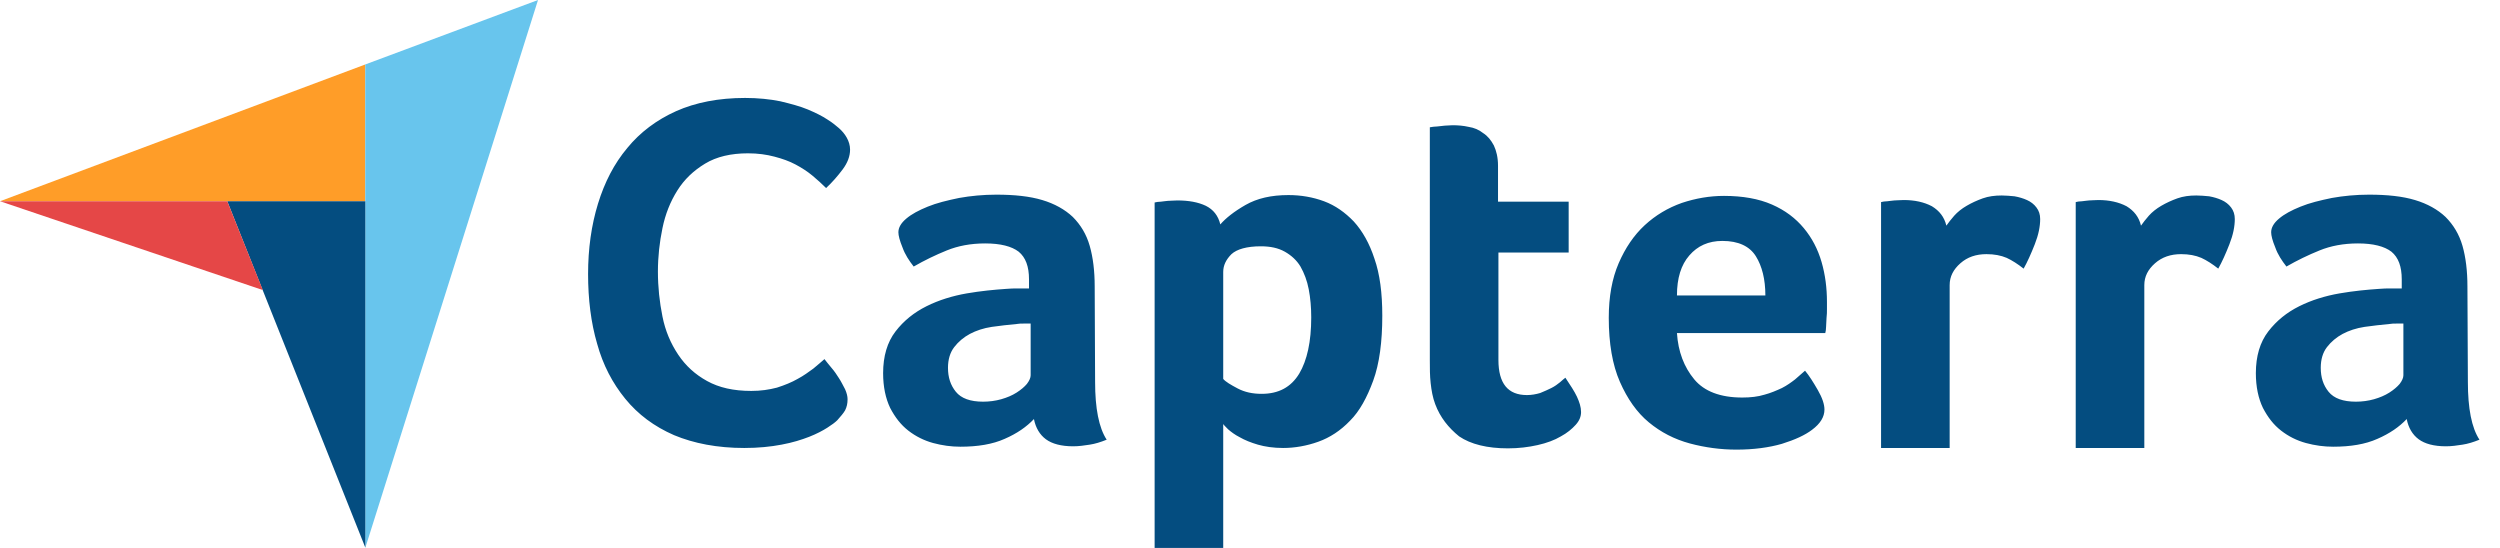
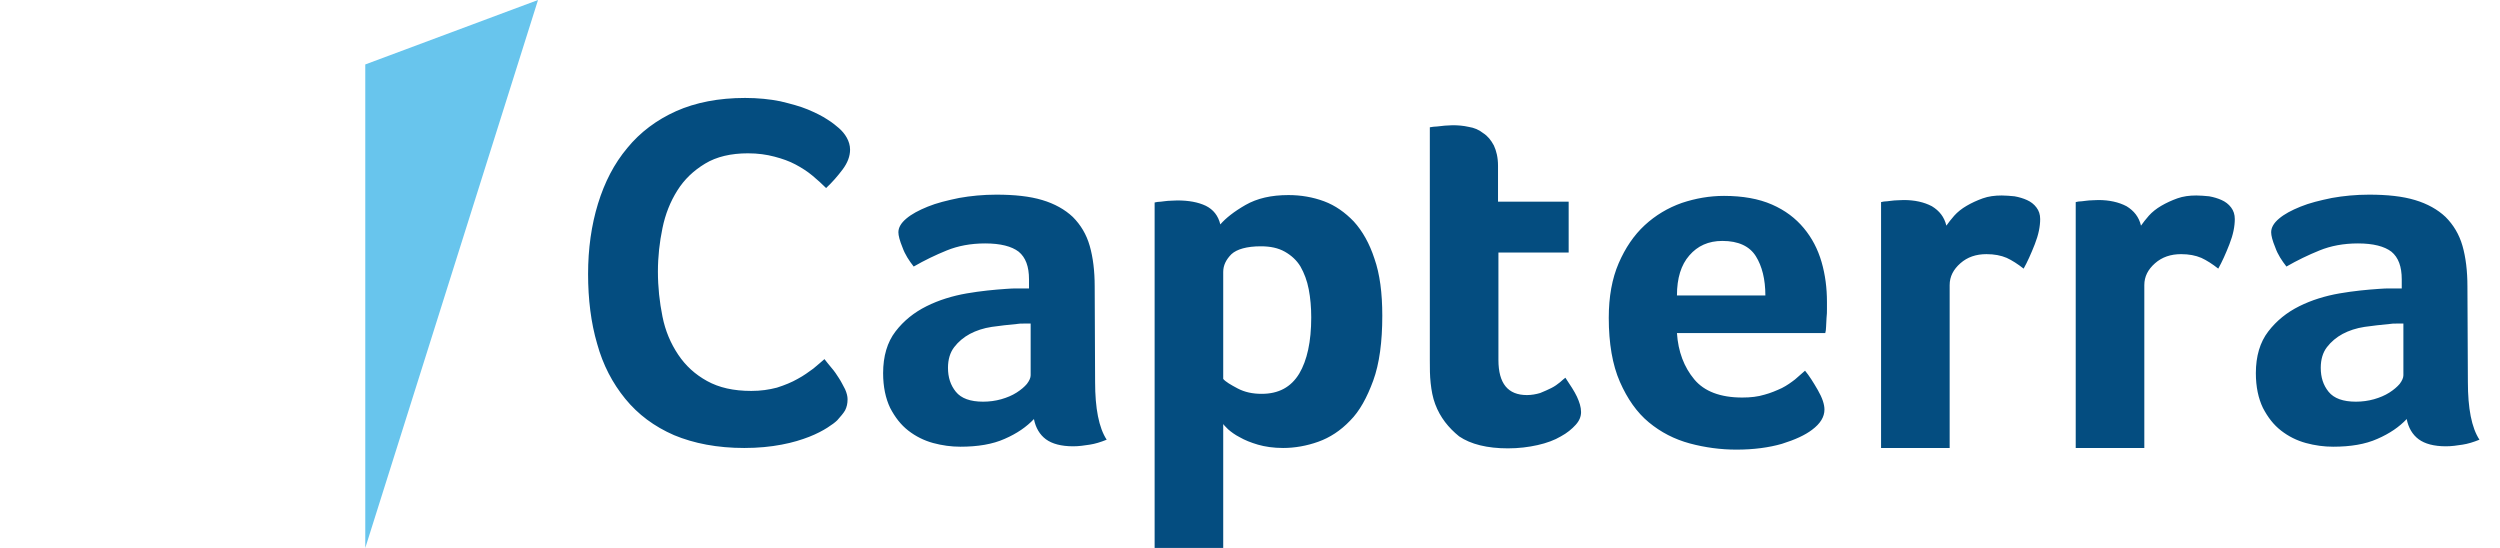
<svg xmlns="http://www.w3.org/2000/svg" width="73" height="16" viewBox="0 0 73 16" fill="none">
-   <path d="M0 5.876H6.636H10.667V1.882L0 5.876Z" fill="#FF9D28" />
  <path d="M10.666 1.882V16L15.71 0L10.666 1.882Z" fill="#68C5ED" />
-   <path d="M10.667 5.876H6.636L10.667 15.988V5.876V5.876Z" fill="#044D80" />
-   <path d="M0 5.876L7.674 8.47L6.636 5.876H0Z" fill="#E54747" />
+   <path d="M10.667 5.876H6.636V5.876V5.876Z" fill="#044D80" />
  <path d="M24.448 12.272C24.387 12.332 24.291 12.405 24.158 12.489C24.025 12.574 23.844 12.67 23.627 12.755C23.41 12.839 23.145 12.924 22.819 12.984C22.505 13.044 22.143 13.081 21.733 13.081C20.948 13.081 20.261 12.948 19.681 12.706C19.102 12.453 18.632 12.103 18.258 11.645C17.884 11.186 17.606 10.655 17.437 10.04C17.256 9.424 17.172 8.737 17.172 8.001C17.172 7.264 17.268 6.577 17.461 5.949C17.654 5.322 17.932 4.779 18.318 4.32C18.692 3.862 19.175 3.5 19.742 3.246C20.309 2.993 20.985 2.86 21.757 2.86C22.131 2.86 22.481 2.896 22.783 2.957C23.084 3.029 23.362 3.102 23.591 3.198C23.82 3.295 24.013 3.391 24.158 3.488C24.315 3.584 24.424 3.681 24.496 3.741C24.58 3.814 24.665 3.91 24.725 4.019C24.786 4.127 24.822 4.248 24.822 4.369C24.822 4.562 24.749 4.755 24.605 4.948C24.46 5.141 24.303 5.322 24.122 5.491C24.001 5.37 23.869 5.249 23.724 5.129C23.579 5.008 23.41 4.899 23.229 4.803C23.048 4.706 22.843 4.634 22.614 4.574C22.384 4.513 22.131 4.477 21.841 4.477C21.347 4.477 20.924 4.574 20.587 4.779C20.249 4.984 19.983 5.237 19.778 5.563C19.573 5.889 19.428 6.251 19.344 6.661C19.259 7.071 19.211 7.494 19.211 7.928C19.211 8.387 19.259 8.821 19.344 9.243C19.428 9.666 19.585 10.028 19.802 10.354C20.019 10.679 20.297 10.933 20.647 11.126C20.997 11.319 21.419 11.415 21.938 11.415C22.215 11.415 22.457 11.379 22.686 11.319C22.915 11.246 23.12 11.162 23.289 11.065C23.47 10.969 23.615 10.86 23.748 10.764C23.881 10.655 23.989 10.559 24.074 10.486C24.134 10.559 24.194 10.643 24.279 10.74C24.363 10.836 24.436 10.945 24.496 11.041C24.568 11.15 24.617 11.258 24.677 11.367C24.725 11.476 24.749 11.572 24.749 11.657C24.749 11.789 24.725 11.886 24.677 11.982C24.629 12.067 24.544 12.163 24.448 12.272ZM31.977 11.15C31.977 11.922 32.086 12.489 32.315 12.839C32.134 12.912 31.977 12.96 31.82 12.984C31.663 13.008 31.506 13.032 31.338 13.032C30.988 13.032 30.722 12.96 30.541 12.827C30.36 12.694 30.24 12.489 30.191 12.236C29.974 12.465 29.697 12.658 29.335 12.815C28.985 12.972 28.55 13.044 28.044 13.044C27.778 13.044 27.513 13.008 27.247 12.936C26.982 12.863 26.74 12.743 26.523 12.574C26.306 12.405 26.137 12.188 25.992 11.91C25.86 11.633 25.787 11.295 25.787 10.896C25.787 10.402 25.908 9.991 26.149 9.678C26.39 9.364 26.692 9.123 27.054 8.942C27.416 8.761 27.814 8.64 28.224 8.568C28.647 8.495 29.033 8.459 29.383 8.435C29.503 8.423 29.612 8.423 29.733 8.423H30.047V8.157C30.047 7.783 29.95 7.518 29.745 7.349C29.54 7.192 29.214 7.108 28.767 7.108C28.345 7.108 27.971 7.18 27.645 7.313C27.32 7.445 26.994 7.602 26.68 7.783C26.547 7.614 26.427 7.433 26.354 7.228C26.27 7.023 26.233 6.878 26.233 6.782C26.233 6.649 26.306 6.516 26.463 6.384C26.62 6.251 26.825 6.142 27.09 6.034C27.356 5.925 27.657 5.853 28.007 5.78C28.345 5.72 28.707 5.684 29.093 5.684C29.624 5.684 30.071 5.732 30.433 5.841C30.795 5.949 31.096 6.118 31.326 6.335C31.555 6.565 31.724 6.842 31.82 7.18C31.917 7.518 31.965 7.916 31.965 8.363L31.977 11.15ZM30.095 9.448H29.89C29.817 9.448 29.757 9.448 29.684 9.461C29.443 9.485 29.202 9.509 28.96 9.545C28.719 9.581 28.502 9.654 28.321 9.75C28.14 9.847 27.983 9.979 27.863 10.136C27.742 10.293 27.681 10.498 27.681 10.74C27.681 11.017 27.754 11.246 27.911 11.44C28.068 11.633 28.333 11.729 28.707 11.729C28.888 11.729 29.069 11.705 29.238 11.657C29.407 11.608 29.552 11.548 29.684 11.464C29.817 11.379 29.914 11.295 29.986 11.21C30.059 11.114 30.095 11.029 30.095 10.957V9.448ZM35.633 6.553C35.79 6.372 36.031 6.179 36.369 5.985C36.707 5.792 37.117 5.696 37.624 5.696C37.986 5.696 38.336 5.756 38.662 5.877C38.988 5.998 39.277 6.203 39.531 6.468C39.784 6.746 39.989 7.108 40.134 7.554C40.291 8.001 40.363 8.556 40.363 9.219C40.363 9.979 40.279 10.619 40.098 11.114C39.917 11.608 39.7 12.007 39.422 12.284C39.145 12.574 38.831 12.779 38.493 12.899C38.155 13.02 37.805 13.081 37.467 13.081C37.19 13.081 36.936 13.044 36.731 12.984C36.526 12.924 36.345 12.851 36.2 12.767C36.056 12.694 35.947 12.61 35.862 12.537C35.79 12.465 35.73 12.405 35.718 12.381V16H33.715V5.913C33.763 5.901 33.823 5.889 33.896 5.889C33.956 5.877 34.028 5.877 34.101 5.865C34.185 5.865 34.27 5.853 34.378 5.853C34.704 5.853 34.982 5.901 35.211 6.01C35.428 6.118 35.573 6.299 35.633 6.553ZM38.288 9.268C38.288 8.978 38.264 8.7 38.215 8.447C38.167 8.194 38.083 7.976 37.974 7.783C37.865 7.602 37.709 7.458 37.516 7.349C37.322 7.24 37.093 7.192 36.816 7.192C36.406 7.192 36.116 7.277 35.959 7.421C35.802 7.578 35.718 7.747 35.718 7.94V11.065C35.79 11.15 35.935 11.234 36.14 11.343C36.345 11.451 36.574 11.5 36.84 11.5C37.335 11.5 37.697 11.307 37.938 10.909C38.167 10.522 38.288 9.979 38.288 9.268ZM41.908 11.801C41.835 11.608 41.799 11.403 41.775 11.186C41.751 10.969 41.751 10.752 41.751 10.534V3.717C41.823 3.705 41.896 3.693 41.968 3.693C42.041 3.681 42.113 3.681 42.185 3.669C42.258 3.669 42.342 3.657 42.414 3.657C42.571 3.657 42.728 3.669 42.885 3.705C43.042 3.729 43.187 3.789 43.307 3.886C43.44 3.97 43.537 4.091 43.621 4.248C43.694 4.405 43.742 4.598 43.742 4.839V5.889H45.805V7.373H43.754V10.51C43.754 11.198 44.031 11.536 44.587 11.536C44.719 11.536 44.852 11.512 44.973 11.476C45.093 11.427 45.202 11.379 45.298 11.331C45.395 11.283 45.479 11.222 45.552 11.162C45.624 11.102 45.672 11.053 45.709 11.029C45.853 11.246 45.974 11.427 46.047 11.584C46.119 11.741 46.167 11.886 46.167 12.031C46.167 12.163 46.119 12.284 46.01 12.405C45.902 12.525 45.757 12.646 45.576 12.743C45.395 12.851 45.166 12.936 44.9 12.996C44.635 13.056 44.345 13.092 44.031 13.092C43.428 13.092 42.946 12.972 42.608 12.743C42.294 12.489 42.053 12.188 41.908 11.801ZM50.873 11.608C51.114 11.608 51.332 11.584 51.525 11.524C51.706 11.476 51.875 11.403 52.031 11.331C52.176 11.258 52.309 11.162 52.417 11.078C52.526 10.981 52.623 10.896 52.707 10.824C52.828 10.969 52.949 11.162 53.081 11.391C53.214 11.62 53.274 11.813 53.274 11.958C53.274 12.175 53.154 12.369 52.912 12.55C52.707 12.706 52.418 12.839 52.031 12.96C51.657 13.068 51.211 13.129 50.704 13.129C50.246 13.129 49.787 13.068 49.341 12.948C48.894 12.827 48.496 12.622 48.146 12.332C47.796 12.043 47.519 11.645 47.301 11.15C47.084 10.655 46.976 10.028 46.976 9.28C46.976 8.664 47.072 8.133 47.265 7.687C47.458 7.24 47.712 6.866 48.025 6.577C48.339 6.287 48.701 6.07 49.111 5.925C49.51 5.792 49.92 5.72 50.342 5.72C50.885 5.72 51.356 5.804 51.742 5.973C52.128 6.142 52.43 6.372 52.671 6.661C52.912 6.951 53.081 7.277 53.19 7.651C53.298 8.025 53.347 8.411 53.347 8.821V9.026C53.347 9.111 53.347 9.183 53.335 9.28C53.335 9.364 53.322 9.448 53.322 9.533C53.322 9.617 53.31 9.678 53.298 9.726H48.967C49.003 10.269 49.172 10.716 49.473 11.078C49.763 11.427 50.233 11.608 50.873 11.608ZM51.549 8.628C51.549 8.157 51.452 7.771 51.271 7.482C51.09 7.192 50.764 7.035 50.294 7.035C49.884 7.035 49.57 7.18 49.329 7.458C49.087 7.735 48.967 8.121 48.967 8.628H51.549ZM56.834 6.589C56.894 6.504 56.967 6.408 57.063 6.299C57.16 6.191 57.28 6.094 57.425 6.01C57.57 5.925 57.727 5.853 57.896 5.792C58.065 5.732 58.246 5.708 58.451 5.708C58.571 5.708 58.692 5.72 58.825 5.732C58.958 5.756 59.078 5.792 59.187 5.841C59.295 5.889 59.392 5.961 59.464 6.058C59.537 6.154 59.573 6.263 59.573 6.396C59.573 6.613 59.525 6.854 59.416 7.132C59.307 7.409 59.199 7.651 59.09 7.844C58.921 7.711 58.752 7.602 58.596 7.53C58.427 7.458 58.233 7.421 58.004 7.421C57.703 7.421 57.449 7.506 57.244 7.687C57.039 7.868 56.93 8.073 56.93 8.326V13.081H54.927V5.901C54.976 5.889 55.036 5.877 55.108 5.877C55.169 5.865 55.241 5.865 55.313 5.853C55.386 5.853 55.482 5.841 55.591 5.841C55.905 5.841 56.182 5.901 56.411 6.022C56.629 6.154 56.773 6.335 56.834 6.589ZM62.517 6.589C62.577 6.504 62.65 6.408 62.746 6.299C62.843 6.191 62.964 6.094 63.108 6.01C63.253 5.925 63.41 5.853 63.579 5.792C63.748 5.732 63.929 5.708 64.134 5.708C64.255 5.708 64.375 5.72 64.508 5.732C64.641 5.756 64.761 5.792 64.87 5.841C64.979 5.889 65.075 5.961 65.148 6.058C65.22 6.154 65.256 6.263 65.256 6.396C65.256 6.613 65.208 6.854 65.099 7.132C64.991 7.409 64.882 7.651 64.773 7.844C64.605 7.711 64.436 7.602 64.279 7.53C64.11 7.458 63.917 7.421 63.688 7.421C63.386 7.421 63.133 7.506 62.927 7.687C62.722 7.868 62.614 8.073 62.614 8.326V13.081H60.611V5.901C60.659 5.889 60.719 5.877 60.792 5.877C60.852 5.865 60.924 5.865 60.997 5.853C61.069 5.853 61.166 5.841 61.274 5.841C61.588 5.841 61.865 5.901 62.095 6.022C62.312 6.154 62.457 6.335 62.517 6.589ZM72.062 11.15C72.062 11.922 72.17 12.489 72.4 12.839C72.219 12.912 72.062 12.96 71.905 12.984C71.748 13.008 71.591 13.032 71.422 13.032C71.072 13.032 70.807 12.96 70.626 12.827C70.445 12.694 70.324 12.489 70.276 12.236C70.059 12.465 69.781 12.658 69.419 12.815C69.069 12.972 68.635 13.044 68.128 13.044C67.862 13.044 67.597 13.008 67.332 12.936C67.066 12.863 66.825 12.743 66.608 12.574C66.39 12.405 66.222 12.188 66.077 11.91C65.944 11.633 65.871 11.295 65.871 10.896C65.871 10.402 65.992 9.991 66.234 9.678C66.475 9.364 66.776 9.123 67.138 8.942C67.501 8.761 67.899 8.64 68.309 8.568C68.731 8.495 69.117 8.459 69.467 8.435C69.588 8.423 69.697 8.423 69.817 8.423H70.131V8.157C70.131 7.783 70.034 7.518 69.829 7.349C69.624 7.192 69.298 7.108 68.852 7.108C68.43 7.108 68.056 7.18 67.73 7.313C67.404 7.445 67.078 7.602 66.764 7.783C66.632 7.614 66.511 7.433 66.439 7.228C66.354 7.023 66.318 6.878 66.318 6.782C66.318 6.649 66.39 6.516 66.547 6.384C66.704 6.251 66.909 6.142 67.175 6.034C67.44 5.925 67.742 5.853 68.092 5.78C68.43 5.72 68.792 5.684 69.178 5.684C69.709 5.684 70.155 5.732 70.517 5.841C70.879 5.949 71.181 6.118 71.41 6.335C71.639 6.565 71.808 6.842 71.905 7.18C72.001 7.518 72.049 7.916 72.049 8.363L72.062 11.15ZM70.179 9.448H69.974C69.902 9.448 69.841 9.448 69.769 9.461C69.528 9.485 69.286 9.509 69.045 9.545C68.804 9.581 68.587 9.654 68.406 9.75C68.225 9.847 68.068 9.979 67.947 10.136C67.826 10.293 67.766 10.498 67.766 10.74C67.766 11.017 67.838 11.246 67.995 11.44C68.152 11.633 68.418 11.729 68.792 11.729C68.973 11.729 69.154 11.705 69.323 11.657C69.492 11.608 69.636 11.548 69.769 11.464C69.902 11.379 69.998 11.295 70.071 11.21C70.143 11.114 70.179 11.029 70.179 10.957V9.448Z" fill="#044D80" />
</svg>